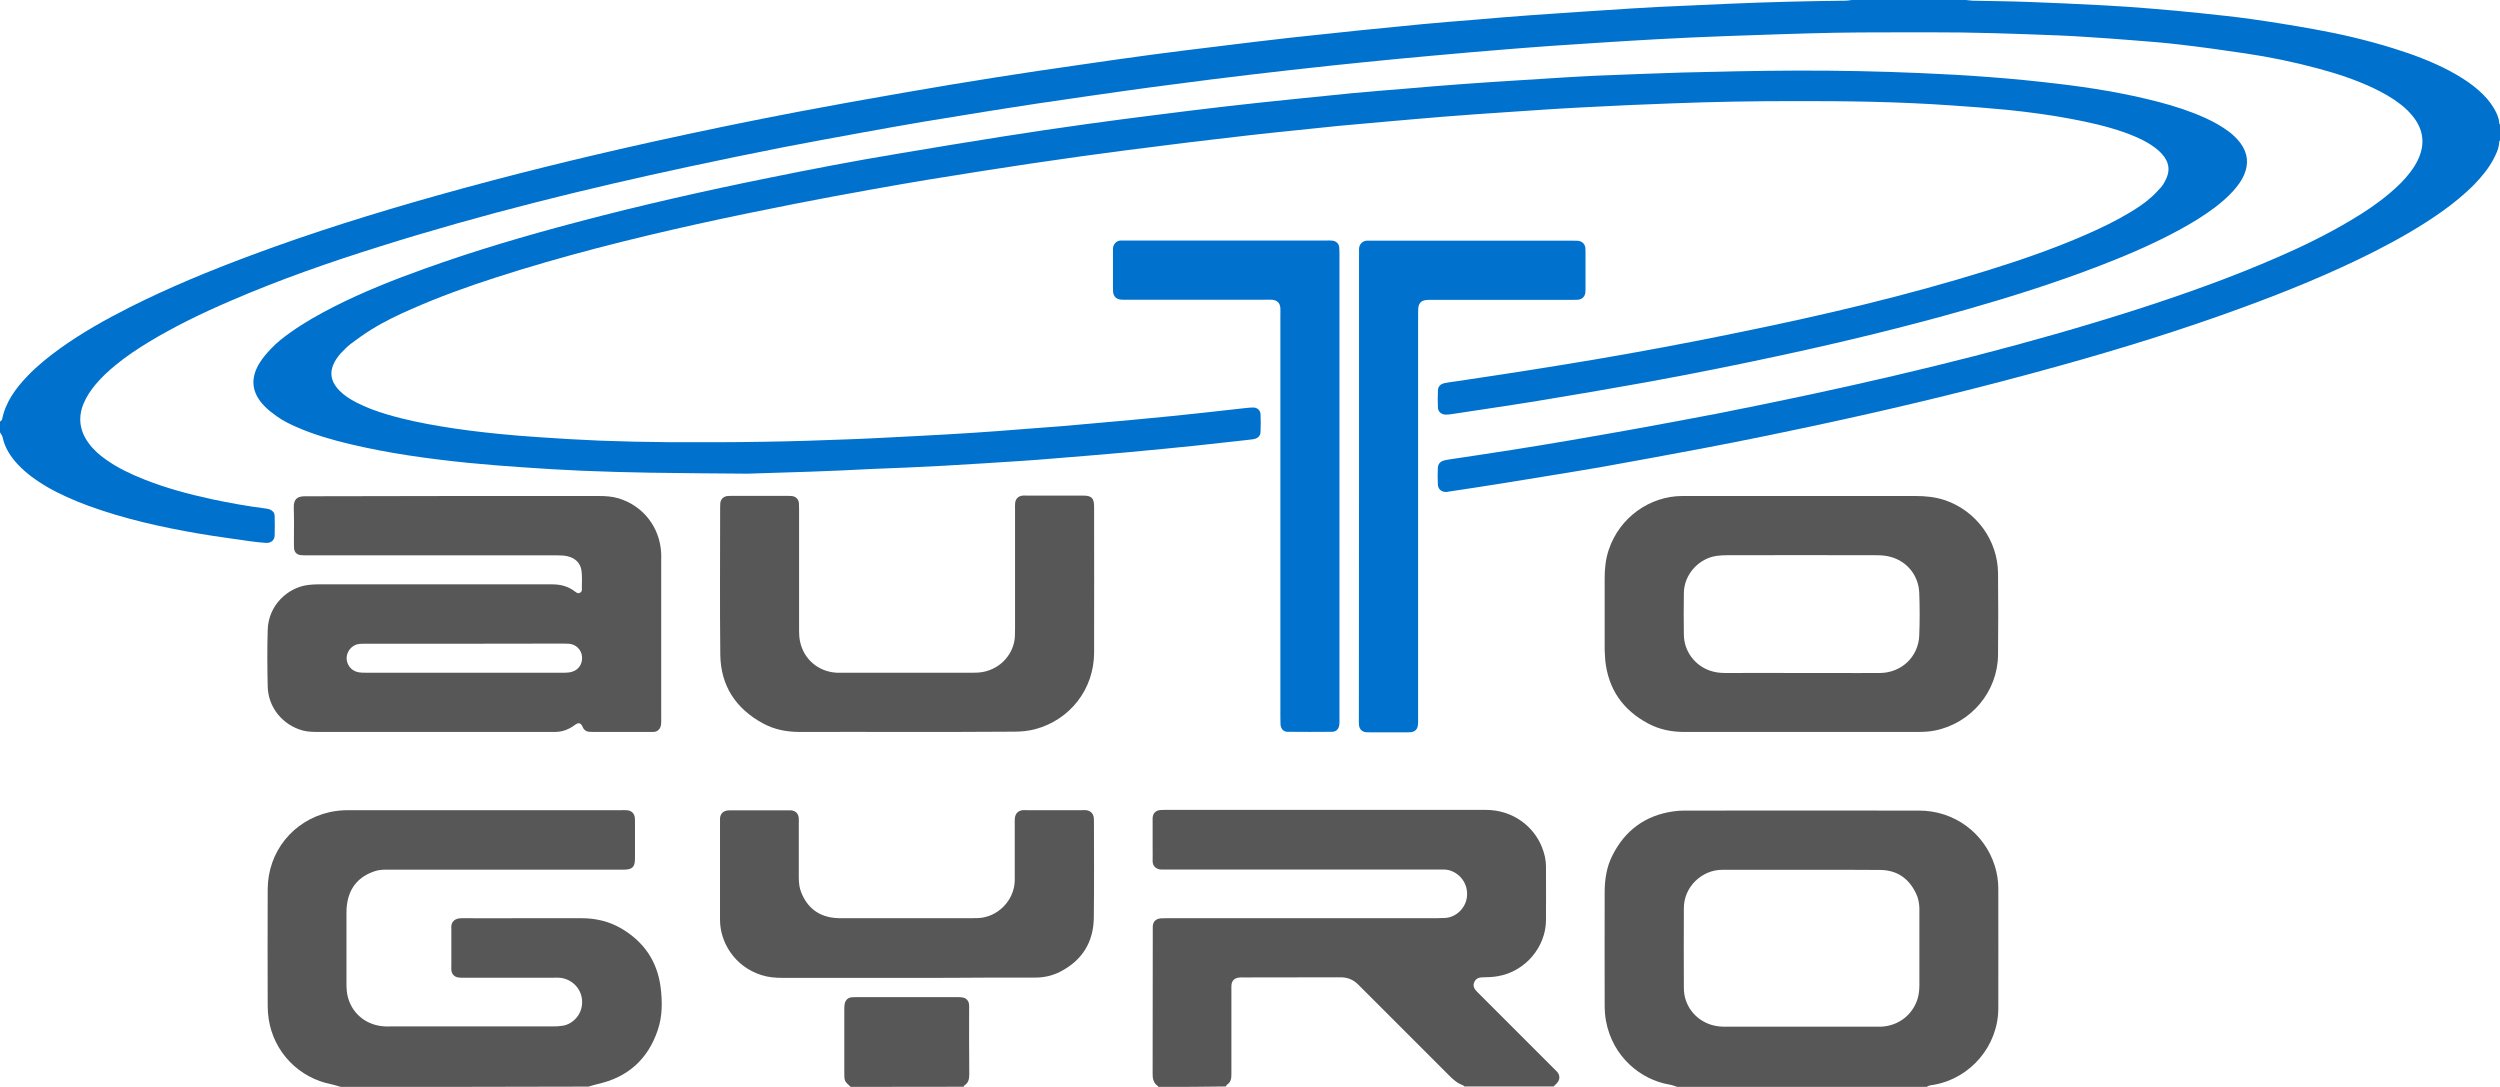
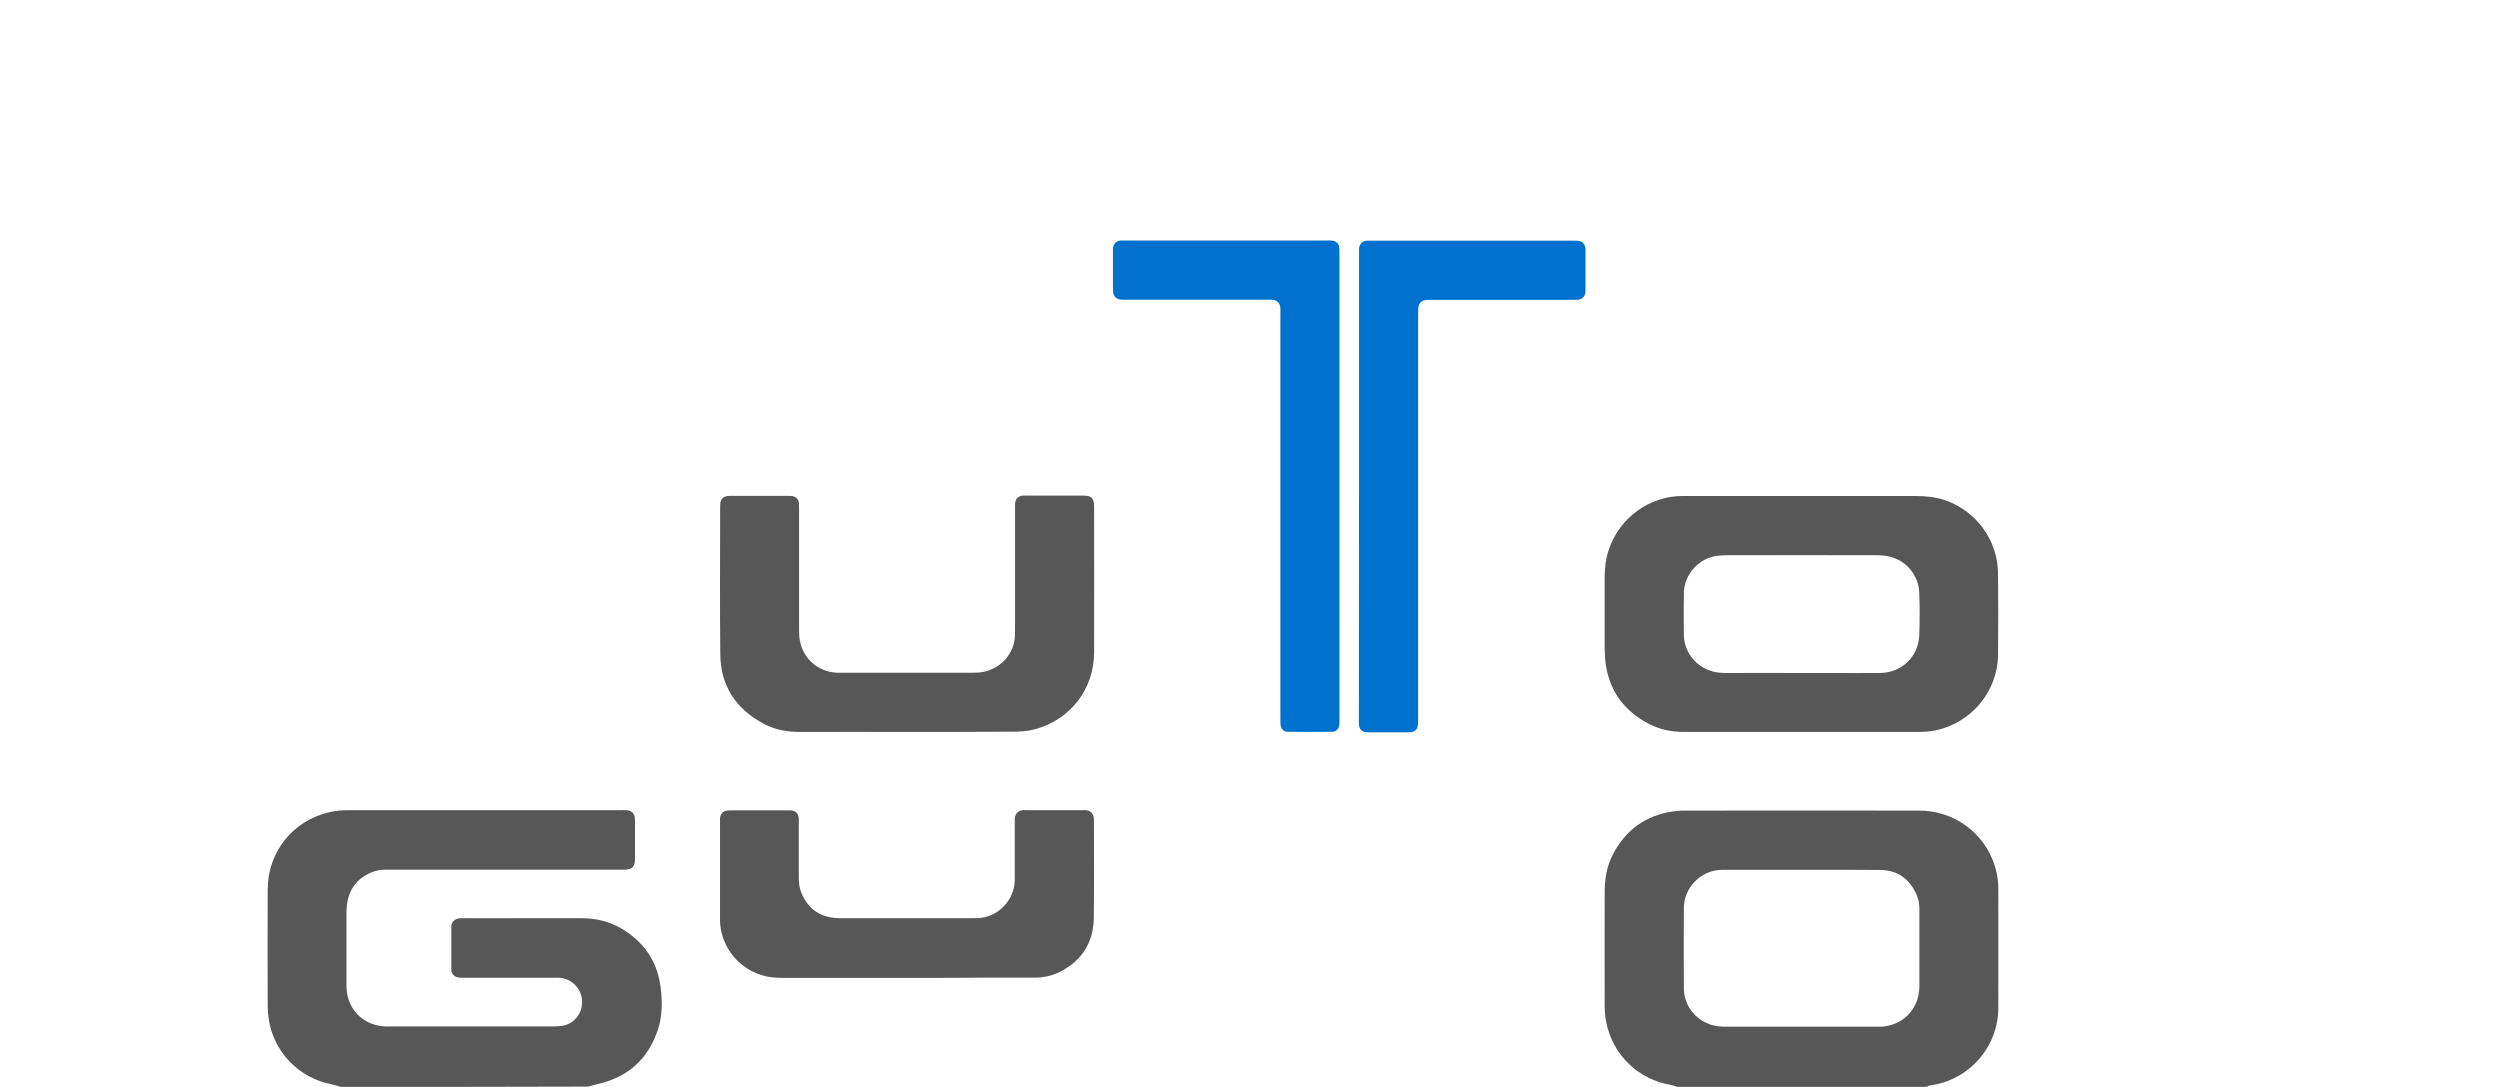
<svg xmlns="http://www.w3.org/2000/svg" version="1.1" id="Laag_1" x="0px" y="0px" viewBox="0 0 1802.4 783.6" style="enable-background:new 0 0 1802.4 783.6;" xml:space="preserve">
  <style type="text/css">
	.st0{fill:#0072CE;}
	.st1{fill:#575757;}
</style>
-   <path class="st0" d="M0,304c0.5-0.5,1.4-1,1.5-1.6c2.5-12.6,9.8-22.4,18.4-31.4c7.1-7.4,15.1-13.8,23.4-19.8  c15.9-11.4,32.9-20.9,50.3-29.7c28.4-14.3,57.8-26.4,87.6-37.5c44-16.4,88.9-30.4,134.1-43.1c51.2-14.4,102.9-27.1,154.8-38.6  c34.8-7.7,69.7-14.9,104.7-21.6c25.4-4.8,50.9-9.4,76.4-13.8c22.2-3.9,44.4-7.6,66.7-11.1c20-3.2,40.1-6.1,60.2-9  c17.2-2.5,34.5-5,51.7-7.3c16.2-2.2,32.3-4.1,48.5-6.1c17.6-2.2,35.2-4.3,52.8-6.3c16.4-1.8,32.7-3.5,49.1-5.2  c14.8-1.5,29.6-3,44.4-4.4c12.6-1.2,25.2-2.2,37.8-3.2c14-1.2,28-2.4,42.1-3.4c11.2-0.8,22.3-1.5,33.5-2.3  c12.8-0.8,25.5-1.7,38.3-2.5c6.4-0.4,12.8-0.8,19.2-1.1c17.1-0.8,34.2-1.5,51.3-2.3c27.8-1.2,55.6-1.9,83.4-2.2  c1.9,0,3.8-0.4,5.7-0.6c26.9,0,53.7,0,80.6,0c1.9,0.2,3.8,0.5,5.7,0.6c13.4,0.3,26.9,0.4,40.3,0.9c18.4,0.7,36.7,1.5,55.1,2.5  c10.7,0.6,21.4,1.3,32.1,2.2c12.3,1,24.5,2.1,36.8,3.4c12.1,1.3,24.2,2.5,36.2,4.2c15.5,2.2,31,4.7,46.4,7.5  c18.9,3.4,37.5,7.8,55.9,13.5c13.9,4.3,27.5,9.3,40.5,16.1c7.8,4.1,15.2,8.8,21.8,14.6c4.2,3.7,7.9,7.9,10.8,12.8  c1.8,3.2,3.5,6.5,3.7,10.3c0,0.6,0.5,1.1,0.7,1.7c0,3.5,0,7,0,10.6c-0.2,0.6-0.7,1.2-0.7,1.7c-0.2,4.6-2.2,8.6-4.3,12.6  c-3.5,6.5-8.2,12.2-13.3,17.5c-7.4,7.6-15.6,14.2-24.2,20.3c-15.3,10.8-31.6,20-48.3,28.5c-30.7,15.5-62.5,28.5-94.8,40.3  c-43.5,16-87.8,29.7-132.4,42.1c-54.5,15.2-109.4,28.6-164.7,40.6c-31.1,6.7-62.2,13.2-93.5,19.1c-23.7,4.4-47.4,8.9-71.2,13.1  c-24.2,4.2-48.6,8-72.8,12c-12.3,2-24.6,3.8-37,5.7c-0.8,0.1-1.6,0.3-2.4,0.4c-3.7,0.1-6.2-2-6.3-5.7c-0.2-3.8-0.1-7.7,0-11.5  c0.1-2.9,1.6-4.7,4.4-5.5c0.9-0.3,1.9-0.4,2.8-0.6c15.3-2.3,30.7-4.6,46-7c14.4-2.3,28.7-4.6,43.1-7.1c15.6-2.7,31.2-5.4,46.7-8.2  c19.6-3.6,39.3-7.2,58.9-11c22.7-4.5,45.4-9.1,68.1-14c78.1-16.8,155.6-36,231.8-60.3c35.2-11.3,69.9-23.6,103.8-38.4  c18.2-7.9,36-16.6,53-26.8c9.8-5.8,19.2-12.1,27.9-19.5c5.3-4.5,10.2-9.2,14.4-14.7c2.5-3.3,4.8-6.8,6.4-10.7  c4.3-10.1,3.2-19.6-3.3-28.5c-2.8-3.8-6.1-7-9.8-9.9c-6.1-4.8-12.8-8.5-19.7-11.8c-12.9-6.1-26.4-10.5-40.2-14.2  c-17.1-4.6-34.5-8.2-52.1-10.8c-15.5-2.3-31-4.5-46.6-6.3c-11.6-1.4-23.2-2.3-34.9-3.2c-11.2-0.9-22.3-1.7-33.5-2.4  c-6.9-0.5-13.7-0.8-20.6-1.1c-30.5-1.2-61.1-2.3-91.6-2.2c-22.7,0.1-45.4-0.1-68.1,0.3c-26.2,0.5-52.4,1.5-78.6,2.4  c-16.9,0.6-33.9,1.4-50.8,2.3c-13.3,0.7-26.5,1.6-39.7,2.4c-11.6,0.7-23.3,1.5-34.9,2.3c-10.5,0.7-21,1.6-31.6,2.4  c-9.2,0.7-18.5,1.5-27.7,2.3c-9.4,0.8-18.8,1.7-28.2,2.5c-8.3,0.8-16.6,1.5-24.8,2.3c-8.1,0.8-16.2,1.6-24.3,2.4  c-7.5,0.8-15,1.5-22.4,2.3c-10.3,1.1-20.7,2.3-31,3.4c-9.5,1.1-19.1,2.2-28.6,3.3c-9,1.1-18.1,2.2-27.1,3.3  c-8.7,1.1-17.4,2.2-26.2,3.4c-10.8,1.4-21.6,2.8-32.3,4.3c-10.3,1.4-20.6,2.9-30.9,4.4c-11.9,1.7-23.7,3.4-35.6,5.2  c-13.3,2-26.5,4.1-39.8,6.2c-14.5,2.3-29,4.7-43.5,7.1c-15.4,2.6-30.9,5.4-46.3,8.2c-17.9,3.3-35.8,6.5-53.7,10  c-22.9,4.5-45.7,9.2-68.6,14.1c-75.2,16.1-149.7,34.5-223.1,57.6c-36.4,11.4-72.5,24-107.6,39.2c-20.3,8.7-40.1,18.3-59,29.7  c-8.2,5-16.2,10.3-23.6,16.4c-5.3,4.3-10.4,9-14.8,14.3c-3.4,4.1-6.3,8.4-8.4,13.3c-4.3,10.1-3.1,19.7,3.3,28.6  c3.5,4.9,7.9,8.8,12.8,12.2c8.4,6,17.6,10.3,27.1,14.1c15.8,6.3,32.1,10.7,48.7,14.3c13,2.8,26,5.1,39.2,6.8  c0.9,0.1,1.9,0.3,2.8,0.6c2.1,0.8,3.6,2.3,3.7,4.6c0.1,4.8,0.2,9.6,0,14.4c-0.1,3.3-2.7,5.4-6.2,5.2c-3.8-0.2-7.6-0.7-11.4-1.2  c-12.3-1.8-24.7-3.4-37-5.5C116,380,89.2,374,63.3,364.5c-10.2-3.8-20.1-8.1-29.6-13.6c-7.5-4.4-14.5-9.4-20.5-15.7  c-5.5-5.8-9.7-12.2-11.4-20.2c-0.3-1.2-1.2-2.2-1.8-3.3C0,309.2,0,306.6,0,304z" />
-   <path class="st0" d="M538.9,341.5c-22.7-0.2-46.4-0.3-70.1-0.7c-16.3-0.3-32.6-0.7-48.9-1.4c-14.4-0.6-28.7-1.5-43.1-2.5  c-13.1-0.9-26.2-1.9-39.2-3.2c-28.6-2.9-57.1-6.8-85.2-13.5c-13.1-3.1-25.9-6.8-38.3-12.2c-5-2.2-9.9-4.5-14.3-7.7  c-3.2-2.3-6.5-4.7-9.2-7.6c-9.3-9.5-10.4-20.1-3.2-31.4c2.2-3.5,5-6.7,7.8-9.7c4.3-4.6,9.2-8.4,14.3-12c9.8-7,20.2-12.8,30.9-18.3  c21.3-10.8,43.4-19.6,65.8-27.6c36.1-13,72.9-23.8,110-33.6c45.7-12.1,91.8-22.5,138.2-31.9c30.5-6.2,61.1-12.1,91.9-17.2  c25.4-4.3,50.8-8.5,76.2-12.5c20.7-3.3,41.4-6.3,62.1-9.2c15.7-2.2,31.4-4.2,47.1-6.2c17.1-2.2,34.3-4.3,51.4-6.3  c16-1.9,32.1-3.5,48.2-5.2c14.5-1.5,28.9-3,43.4-4.4c12.6-1.2,25.2-2.2,37.8-3.2c14-1.2,28-2.4,42.1-3.4c11.3-0.9,22.7-1.5,34-2.3  c13.2-0.8,26.5-1.7,39.7-2.5c7.3-0.4,14.7-0.9,22-1.2c20.8-0.8,41.5-1.7,62.3-2.3c27.5-0.7,55-1.3,82.5-1.4  c29.9-0.1,59.8,0.5,89.7,1.8c16.6,0.7,33.2,1.6,49.8,2.9c16.1,1.2,32.2,2.8,48.2,4.7c24.8,2.9,49.4,6.9,73.5,13.2  c11.4,3,22.7,6.6,33.5,11.5c6,2.7,11.7,5.9,17,9.8c3.2,2.4,6.1,5.2,8.5,8.4c5.3,7.2,6.1,14.9,2.5,23.1c-1.8,4.1-4.5,7.7-7.5,11.1  c-4.1,4.6-8.7,8.5-13.5,12.2c-8.1,6.1-16.7,11.3-25.5,16.1c-18.4,10-37.7,18.3-57.2,25.8c-31.6,12.2-63.9,22.4-96.5,31.7  c-43.6,12.4-87.7,23.1-132.1,32.7c-32.8,7.1-65.7,13.7-98.7,19.7c-25.9,4.7-51.9,9.1-77.9,13.4c-20.8,3.4-41.7,6.4-62.5,9.6  c-1.4,0.2-2.9,0.4-4.3,0.3c-3-0.1-5.3-2.1-5.4-5c-0.2-4.1-0.2-8.3,0-12.5c0.1-2.8,1.8-4.5,4.8-5.2c2.8-0.6,5.7-0.9,8.5-1.3  c16.4-2.5,32.9-4.9,49.3-7.5c16.4-2.6,32.8-5.2,49.2-8c16.9-2.9,33.7-5.8,50.5-9c18.8-3.5,37.7-7.2,56.4-11.1  c59.6-12.2,118.9-26.1,177.1-44.2c24.1-7.5,48-15.7,71.1-25.8c11-4.8,21.8-10,32.1-16.2c5.5-3.3,10.8-6.8,15.6-11.2  c2.4-2.1,4.5-4.5,6.7-6.9c1.2-1.3,2.1-2.8,2.9-4.4c4-7.2,3.2-13.7-2.4-19.8c-2.9-3.2-6.5-5.7-10.2-7.9c-5.4-3.1-11.2-5.5-17.1-7.6  c-12.4-4.3-25.2-7.2-38.1-9.6c-15.2-2.9-30.6-4.9-46-6.5c-13.4-1.3-26.8-2.3-40.2-3.2c-38.2-2.7-76.4-3.2-114.6-3.1  c-28.6,0-57.3,0.5-85.9,1.6c-21.7,0.8-43.5,1.7-65.2,2.9c-18,0.9-36.1,2.2-54.1,3.4c-15.3,1-30.6,2.1-45.9,3.3  c-13.2,1-26.4,2.3-39.7,3.4c-11.9,1.1-23.9,2.1-35.8,3.2c-11,1.1-21.9,2.2-32.9,3.4c-10.3,1.1-20.7,2.1-31,3.3  c-9.7,1.1-19.4,2.2-29.1,3.4c-9,1.1-18.1,2.1-27.1,3.3c-11.1,1.4-22.2,2.8-33.3,4.2c-10.9,1.4-21.9,2.9-32.8,4.4  c-12,1.7-24.1,3.4-36.1,5.2c-11.5,1.7-23.1,3.5-34.6,5.3c-12.9,2-25.9,4.1-38.8,6.2c-13.9,2.3-27.7,4.7-41.6,7.2  c-18.4,3.3-36.8,6.7-55.1,10.3c-23.7,4.7-47.3,9.5-70.8,14.7c-48.7,10.8-97,23-144.5,38.3c-20.8,6.7-41.4,14.1-61.5,23  c-9.8,4.3-19.5,8.9-28.6,14.6c-5.2,3.2-10.1,6.7-15,10.4c-2.7,2-4.9,4.5-7.3,6.9c-1.2,1.3-2.2,2.7-3.2,4.2  c-5.3,8.2-4.5,15.6,2.3,22.6c3.5,3.6,7.7,6.2,12.1,8.5c7.1,3.7,14.6,6.4,22.3,8.7c12.7,3.8,25.7,6.4,38.8,8.6  c13.7,2.3,27.5,4,41.4,5.4c9.7,1,19.4,1.7,29.2,2.4c14.7,1,29.4,1.9,44.1,2.5c16.5,0.6,32.9,1,49.4,1.1c22.9,0.1,45.7,0.1,68.6-0.3  c20.8-0.3,41.6-1,62.3-1.8c16.5-0.6,32.9-1.6,49.4-2.4c13.3-0.7,26.5-1.4,39.8-2.3c11.3-0.7,22.6-1.6,34-2.5  c10-0.7,20.1-1.5,30.1-2.3c9.4-0.8,18.8-1.6,28.2-2.5c8.1-0.7,16.2-1.5,24.4-2.2c8.6-0.8,17.2-1.7,25.8-2.5  c7.3-0.7,14.6-1.5,21.9-2.3c10.5-1.1,21-2.3,31.5-3.5c1.9-0.2,3.8-0.4,5.7-0.4c2.7,0.1,5,2,5.1,4.8c0.2,4.3,0.2,8.6,0,12.9  c-0.1,2.9-2.1,4.7-5.4,5.2c-3.2,0.5-6.4,0.7-9.5,1.1c-10.6,1.2-21.3,2.3-31.9,3.5c-7.6,0.8-15.3,1.6-22.9,2.3  c-8.8,0.9-17.5,1.7-26.3,2.5c-8.9,0.8-17.8,1.6-26.8,2.3c-10.2,0.9-20.4,1.7-30.6,2.5c-5.3,0.4-10.5,0.9-15.8,1.2  c-19.8,1.3-39.6,2.6-59.4,3.7c-17.1,0.9-34.2,1.7-51.3,2.3C599.4,339.7,569.6,340.6,538.9,341.5z" />
  <path class="st0" d="M965.7,350.8c0,55.6,0,111.2,0,166.8c0,1.6,0.1,3.2-0.1,4.8c-0.3,3.1-2.1,5.1-5.2,5.2  c-10.7,0.1-21.4,0.1-32.1,0c-3,0-4.9-2.2-5.1-5.3c-0.1-1.7-0.1-3.5-0.1-5.3c0-96.7,0-193.4,0-290c0-1.6,0.1-3.2,0-4.8  c-0.3-3.8-2.2-5.8-6.1-6.1c-1.4-0.1-2.9,0-4.3,0c-33.3,0-66.5,0-99.8,0c-1.6,0-3.2,0.1-4.8-0.1c-3.3-0.3-5.2-2.2-5.6-5.5  c-0.1-0.9-0.1-1.9-0.1-2.9c0-8.6,0-17.3,0-25.9c0-0.8,0-1.6,0-2.4c0.1-3,2.4-6.1,6.2-5.9c1,0,1.9,0,2.9,0c48.3,0,96.6,0,144.9,0  c1.4,0,2.9-0.1,4.3,0.1c2.5,0.3,4.5,2.1,4.8,4.6c0.2,1.7,0.2,3.5,0.2,5.3c0,52.7,0,105.5,0,158.2  C965.7,344.8,965.7,347.8,965.7,350.8z" />
  <path class="st0" d="M979.8,350.1c0-55.1,0-110.3,0-165.4c0-1.4,0.1-2.9,0-4.3c-0.3-4.4,2.8-7.2,6.7-6.9c0.8,0.1,1.6,0,2.4,0  c48.3,0,96.6,0,144.9,0c1.3,0,2.6,0,3.8,0.1c3,0.3,5,2.2,5.4,5.1c0.1,0.9,0.1,1.9,0.1,2.9c0,8.8,0,17.6,0,26.4c0,1,0,1.9-0.1,2.9  c-0.4,3-2.3,4.9-5.3,5.2c-1.6,0.1-3.2,0.1-4.8,0.1c-33.4,0-66.8,0-100.3,0c-1.4,0-2.9-0.1-4.3,0.1c-3.6,0.4-5.4,2.2-5.8,5.9  c-0.1,1.6-0.1,3.2-0.1,4.8c0,46.2,0,92.4,0,138.6c0,50.7,0,101.3,0,152c0,1.6,0.1,3.2-0.1,4.8c-0.3,3.4-2,5.2-5.4,5.5  c-1.1,0.1-2.2,0.1-3.4,0.1c-8.3,0-16.6,0-24.9,0c-1.3,0-2.6,0-3.8-0.1c-2.8-0.3-4.7-2.2-5-5c-0.2-1.6-0.1-3.2-0.1-4.8  C979.8,461.9,979.8,406,979.8,350.1z" />
  <g>
-     <path class="st1" d="M835,783.6c0-0.2,0-0.4-0.1-0.5c-3.5-2.3-4-5.7-3.9-9.6c0.1-34,0.1-68.1,0.1-102.1c0-1.1,0-2.2,0-3.4   c0.2-3.6,2.1-5.5,5.7-5.9c1.3-0.1,2.6-0.1,3.8-0.1c17.1,0,34.2,0,51.3,0c47.8,0,95.6,0,143.5,0c2.2,0,4.5-0.1,6.7-0.2   c7.9-0.5,16.1-7.9,15.6-18.1c-0.4-10-8.8-16.7-16.6-16.8c-1.8,0-3.5,0-5.3,0c-64.6,0-129.2,0-193.8,0c-1.6,0-3.2,0-4.8,0   c-3.4-0.1-6.4-2.3-6.2-6.4c0.1-3.4,0-6.7,0-10.1c0-5.8,0-11.5,0-17.3c0-1.1,0-2.2,0-3.4c0.2-3.3,2.1-5.3,5.4-5.7   c1.1-0.1,2.2-0.1,3.4-0.1c77.1,0,154.2,0,231.3,0c20,0,34.8,12.2,40.6,26.9c1.8,4.5,2.9,9.1,2.9,14c0,12.9,0.1,25.9,0,38.8   c-0.2,19.1-14.8,36.8-34.7,40.2c-3.4,0.6-7,0.8-10.5,0.8c-3,0-5.4,0.7-6.6,3.7c-1.1,2.8,0.3,4.9,2.2,6.8c6,6,12,12,18,18   c12.3,12.3,24.7,24.6,37,37c0.9,0.9,1.9,1.8,2.7,2.7c2.2,2.6,2,5.8-0.3,8.2c-0.8,0.8-1.5,1.5-2.3,2.3c-21.4,0-42.9,0-64.3,0   c-0.4-0.3-0.7-0.7-1.1-0.9c-4.1-1.4-7.1-4.2-10-7.1c-21.8-21.8-43.6-43.6-65.4-65.4c-3.6-3.6-7.7-5.3-12.8-5.3   c-23.3,0.1-46.6,0.1-70,0.1c-1.1,0-2.2-0.1-3.4,0.1c-2.8,0.3-4.8,2.1-5.2,4.8c-0.2,1.4-0.1,2.9-0.1,4.3c0,20.3,0,40.6,0,60.8   c0,3.1-0.5,5.7-3.3,7.4c-0.3,0.2-0.4,0.8-0.6,1.2C867.6,783.6,851.3,783.6,835,783.6z" />
    <path class="st1" d="M245.7,783.6c-2.1-0.6-4.3-1.3-6.4-1.8c-23.8-4.5-42-23.3-45.6-47.2c-0.4-3-0.7-6-0.7-9.1   c-0.1-28.1-0.1-56.3,0-84.4c0.1-27.1,18.3-49.6,44.7-55.6c4.5-1,9.1-1.4,13.8-1.4c41.3,0,82.5,0,123.8,0c24.3,0,48.6,0,72.9,0   c1.4,0,2.9-0.1,4.3,0.1c3,0.4,4.9,2.4,5.2,5.4c0.1,0.8,0.1,1.6,0.1,2.4c0,9,0,17.9,0,26.9c0,6.2-1.9,8-7.9,8.1c-1.3,0-2.6,0-3.8,0   c-55.2,0-110.4,0-165.6,0c-3.4,0-6.7-0.1-10,1c-11.4,3.7-18.3,11.3-20.2,23.2c-0.4,2.2-0.5,4.5-0.5,6.7c0,17.1,0,34.2,0,51.3   c0,3.5,0.2,7,1.2,10.4c3.5,12,13.9,19.9,26.7,20.4c1.3,0.1,2.6,0,3.8,0c39,0,78.1,0,117.1,0c2.4,0,4.8-0.1,7.2-0.5   c7.1-1.1,14.9-8.4,13.8-19c-0.9-8.5-8-15.2-16.7-15.6c-1.3-0.1-2.6,0-3.8,0c-21.3,0-42.5,0-63.8,0c-1.4,0-2.9,0.1-4.3-0.1   c-3.3-0.3-5.3-2.3-5.6-5.5c-0.1-1,0-1.9,0-2.9c0-8.6,0-17.3,0-25.9c0-0.3,0-0.6,0-1c-0.5-4.9,2.5-7.6,7.6-7.5   c14.7,0.1,29.4,0,44.1,0c14.1,0,28.2,0,42.2,0c10.1,0,19.7,2.2,28.5,7.3c16.4,9.6,26.1,23.7,28.5,42.6c1.3,10.4,1.3,20.8-2.1,30.8   c-7.1,21.1-21.7,34.1-43.5,38.9c-2.2,0.5-4.3,1.2-6.4,1.8C364.7,783.6,305.2,783.6,245.7,783.6z" />
    <path class="st1" d="M1209.3,783.6c-2-0.6-3.9-1.4-5.9-1.7c-20.1-3.4-40.8-19.6-45.6-46.1c-0.7-3.9-0.9-8-0.9-11.9   c-0.1-26.8,0-53.7,0-80.5c0-9.4,1.4-18.5,5.7-26.9c9.1-17.9,23.6-28.6,43.6-31.5c2.7-0.4,5.4-0.6,8.1-0.6c56.4,0,112.9-0.1,169.3,0   c25.3,0,47.1,16.1,54.6,39.9c1.6,5.2,2.5,10.5,2.5,16c0,28.9,0.1,57.8,0,86.8c-0.1,26.9-19.9,50.1-46,54.9c-2,0.4-4.2,0.3-5.8,1.8   C1328.9,783.6,1269.1,783.6,1209.3,783.6z M1299.2,627.1c-19.2,0-38.4,0-57.6,0c-14.6,0-27.6,12.3-27.6,27.5   c-0.1,19.3-0.1,38.7,0,58c0.1,12.2,8,22.5,19.6,26.2c3.2,1,6.5,1.4,9.9,1.4c36.9,0,73.9,0,110.8,0c0.6,0,1.3,0,1.9,0   c12.4-0.6,22.5-8.3,26.2-19.8c1.1-3.4,1.4-6.9,1.4-10.4c0-17.6,0-35.2,0-52.7c0-1,0-1.9,0-2.9c-0.2-3.5-0.8-7-2.4-10.2   c-5.1-10.8-13.6-16.8-25.6-17C1336.9,627,1318.1,627.1,1299.2,627.1z" />
-     <path class="st1" d="M613.3,783.6c-4.6-4.2-4.6-4.2-4.6-10.7c0-15,0-30,0-45c0-1.4,0-2.9,0.3-4.3c0.6-2.6,2.2-4.2,4.9-4.6   c1.1-0.1,2.2-0.1,3.3-0.1c24.4,0,48.9,0,73.3,0c1.3,0,2.6,0,3.8,0.3c2.4,0.5,3.9,2.2,4.3,4.6c0.2,1.1,0.1,2.2,0.1,3.3   c0,15.8-0.1,31.6,0.1,47.4c0,3.5-0.6,6.3-3.7,8.2c-0.2,0.1-0.2,0.6-0.3,0.8C667.7,783.6,640.5,783.6,613.3,783.6z" />
-     <path class="st1" d="M328.7,357.6c34.4,0,68.8,0,103.1,0c4.8,0,9.6,0.3,14.2,1.7c17.8,5.4,29.9,21,30.7,39.8c0.1,1.4,0,2.9,0,4.3   c0,38.2,0,76.4,0,114.6c0,1.4,0.1,2.9-0.1,4.3c-0.4,3.7-3.1,5.5-5.7,5.4c-1,0-1.9,0-2.9,0c-13.3,0-26.5,0-39.8,0   c-1.1,0-2.2,0-3.4-0.1c-1.9-0.1-3.3-1-4.3-2.6c-0.3-0.5-0.5-1.2-0.8-1.7c-1.2-2.1-2.6-2.4-4.7-1c-1.3,0.9-2.6,1.9-4,2.6   c-3.3,1.8-6.8,2.8-10.5,2.8c-2.2,0-4.5,0-6.7,0c-54.8,0-109.7,0-164.5,0c-3.7,0-7.3-0.1-10.9-1c-14.6-3.9-25.1-16.7-25.4-31.8   c-0.3-13.6-0.4-27.2,0-40.7c0.5-18.3,14.8-30.5,28.7-32.4c2.4-0.3,4.8-0.5,7.2-0.5c56.4,0,112.9,0,169.3,0c6.1,0,11.7,1.5,16.5,5.3   c0.5,0.4,1.1,0.7,1.6,1c0.9,0.4,2.4-0.3,2.9-1.2c0.1-0.3,0.3-0.6,0.3-0.9c-0.1-4.8,0.4-9.7-0.3-14.3c-0.8-5.3-4.5-8.8-9.8-10.1   c-2.4-0.6-5.1-0.7-7.6-0.7c-35.7,0-71.3,0-107,0c-24.5,0-48.9,0-73.4,0c-1.6,0-3.2,0-4.8-0.2c-2.6-0.3-4.3-2.1-4.6-4.7   c-0.1-1.1-0.1-2.2-0.1-3.3c0-8.6,0.2-17.3-0.1-25.9c-0.2-6.3,2.2-8.6,8.5-8.5C256.5,357.7,292.6,357.6,328.7,357.6z M335.3,464.1   c-15.7,0-31.3,0-47,0c-8.8,0-17.6,0-26.4,0c-1.6,0-3.2,0.1-4.7,0.5c-4.4,1.4-7.4,5.7-7.3,10.2c0.2,4.6,3.3,8.6,7.8,9.7   c2,0.5,4.1,0.5,6.2,0.5c38.8,0,77.7,0,116.5,0c9,0,17.9,0,26.9,0c1.7,0,3.5-0.2,5.2-0.7c4.9-1.5,7.6-5.9,7.1-11.1   c-0.5-4.9-4.5-8.8-9.5-9.1c-1.4-0.1-2.9-0.1-4.3-0.1C382.3,464.1,358.8,464.1,335.3,464.1z" />
    <path class="st1" d="M1298.7,527.7c-28.1,0-56.3,0-84.4,0c-9.1,0-17.8-1.7-25.9-6c-18.5-9.8-29-25-31.1-45.9   c-0.2-2.4-0.3-4.8-0.4-7.2c0-17.3,0-34.5,0-51.8c0-6.9,0.7-13.7,2.9-20.3c8-24.1,30.3-38.8,52.8-38.9c1.4,0,2.9,0,4.3,0   c54.7,0,109.4,0,164.1,0c7.3,0,14.3,0.7,21.2,3c22.6,7.7,38.1,28.9,38.3,52.7c0.2,19.7,0.2,39.3,0,59   c-0.3,26.4-19.5,49.2-45.6,54.4c-4.1,0.8-8.2,1-12.4,1C1354.6,527.7,1326.7,527.7,1298.7,527.7z M1298.9,485.2c7.7,0,15.3,0,23,0   c11.2,0,22.4,0.1,33.6,0c15.4-0.2,27.6-11.7,28.2-27c0.4-10.2,0.4-20.5,0-30.7c-0.4-12.4-8.7-22.8-20.6-26   c-3.2-0.9-6.6-1.2-9.9-1.2c-36.3-0.1-72.6-0.1-108.9,0c-2.1,0-4.2,0.2-6.2,0.4c-13.1,1.6-24,13.3-24.1,26.9   c-0.1,10.1-0.2,20.1,0,30.2c0.2,11.5,7.6,21.7,18.5,25.6c3.6,1.3,7.4,1.8,11.3,1.8C1262.1,485.1,1280.5,485.2,1298.9,485.2z" />
    <path class="st1" d="M653.8,527.7c-25.8,0-51.5-0.1-77.3,0c-9.3,0-18.2-1.7-26.3-6.1c-19.8-10.7-30.7-27.3-30.9-49.9   c-0.4-35.3-0.1-70.7-0.1-106c0-1,0-1.9,0.1-2.9c0.3-3,2.3-4.9,5.3-5.2c1-0.1,1.9-0.1,2.9-0.1c13.4,0,26.9,0,40.3,0   c1,0,1.9,0,2.9,0.1c3,0.3,5,2.2,5.3,5.2c0.1,1.4,0.1,2.9,0.1,4.3c0,29.1,0,58.2,0,87.3c0,2.5,0.1,5.1,0.6,7.6   c2.5,13.1,13.2,22.3,26.5,23c1.1,0.1,2.2,0,3.4,0c31.7,0,63.3,0,95,0c3.2,0,6.4-0.2,9.5-1.1c13.5-3.8,20.4-15.6,20.6-25.5   c0.1-1.9,0.1-3.8,0.1-5.8c0-28.5,0-56.9,0-85.4c0-1.6-0.1-3.2,0.1-4.8c0.4-3,2.4-4.8,5.5-5.1c0.8-0.1,1.6,0,2.4,0   c13.6,0,27.2,0,40.8,0c6.5,0,8.2,1.7,8.2,8.3c0,35,0.1,70,0,105c-0.1,26.3-17.3,48.3-42.4,55.1c-5,1.3-10.1,1.8-15.2,1.8   C705.3,527.7,679.5,527.7,653.8,527.7z" />
    <path class="st1" d="M653.9,705c-29.9,0-59.8,0-89.7,0c-5.2,0-10.2-0.4-15.2-2c-19.4-6.1-29.9-23.7-29.9-39.8c0-23.8,0-47.6,0-71.4   c0-0.6,0-1.3,0-1.9c0.3-3.2,2.2-5.2,5.5-5.6c0.8-0.1,1.6-0.1,2.4-0.1c13.6,0,27.2,0,40.8,0c0.8,0,1.6,0,2.4,0   c3.5,0.3,5.5,2.4,5.7,5.9c0.1,1.3,0,2.6,0,3.8c0,12.9,0,25.9,0,38.8c0,3.7,0.4,7.4,1.8,10.8c4.4,10.9,12.4,17.2,24.2,18.3   c2.1,0.2,4.2,0.2,6.2,0.2c30.4,0,60.8,0,91.2,0c1.9,0,3.8-0.1,5.8-0.1c14-0.5,26.2-12.5,26.5-27.1c0-2.7,0-5.4,0-8.2   c0-11,0-22.1,0-33.1c0-1.3-0.1-2.6,0.1-3.8c0.4-3.3,2.4-5.2,5.6-5.6c0.9-0.1,1.9,0,2.9,0c13.3,0,26.5,0,39.8,0c1,0,1.9-0.1,2.9,0   c3.2,0.3,5.3,2.3,5.7,5.5c0.1,0.9,0.1,1.9,0.1,2.9c0,23,0.2,46-0.1,69c-0.2,17.7-8.3,30.8-24.1,39c-5.6,2.9-11.7,4.3-18,4.3   c-10.4,0-20.8,0-31.2,0C694.8,705,674.4,705,653.9,705z" />
  </g>
</svg>